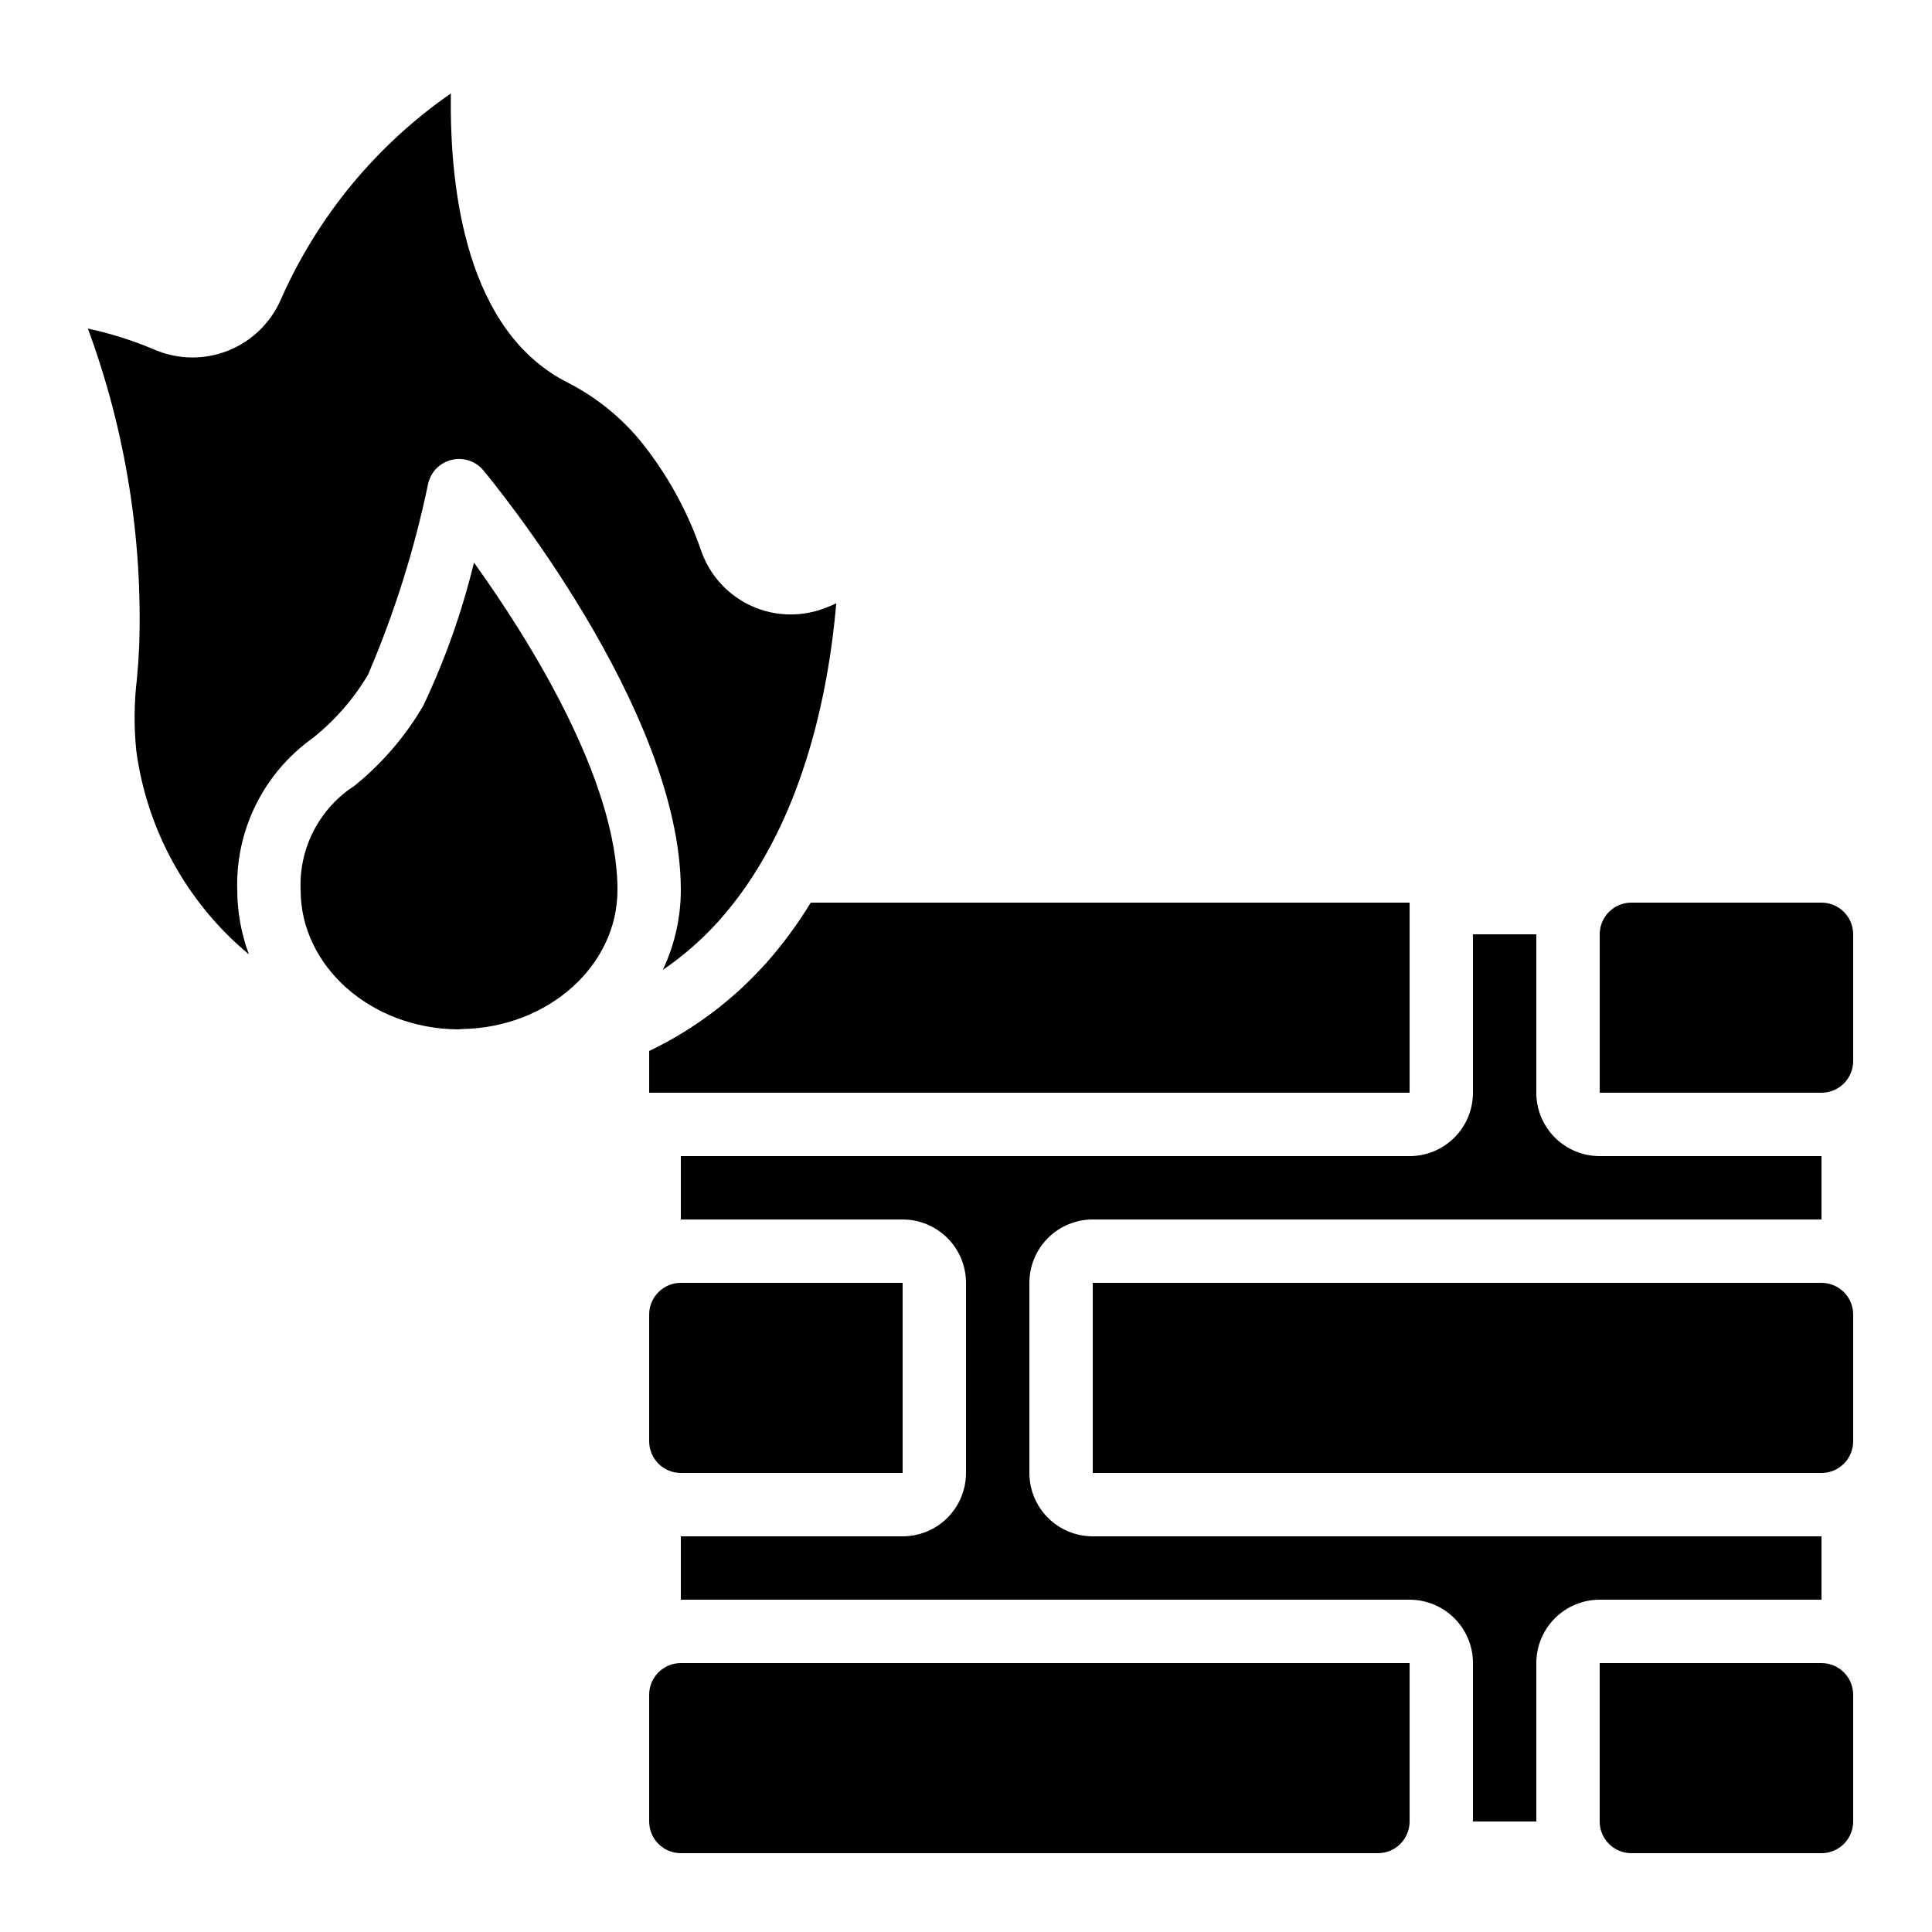
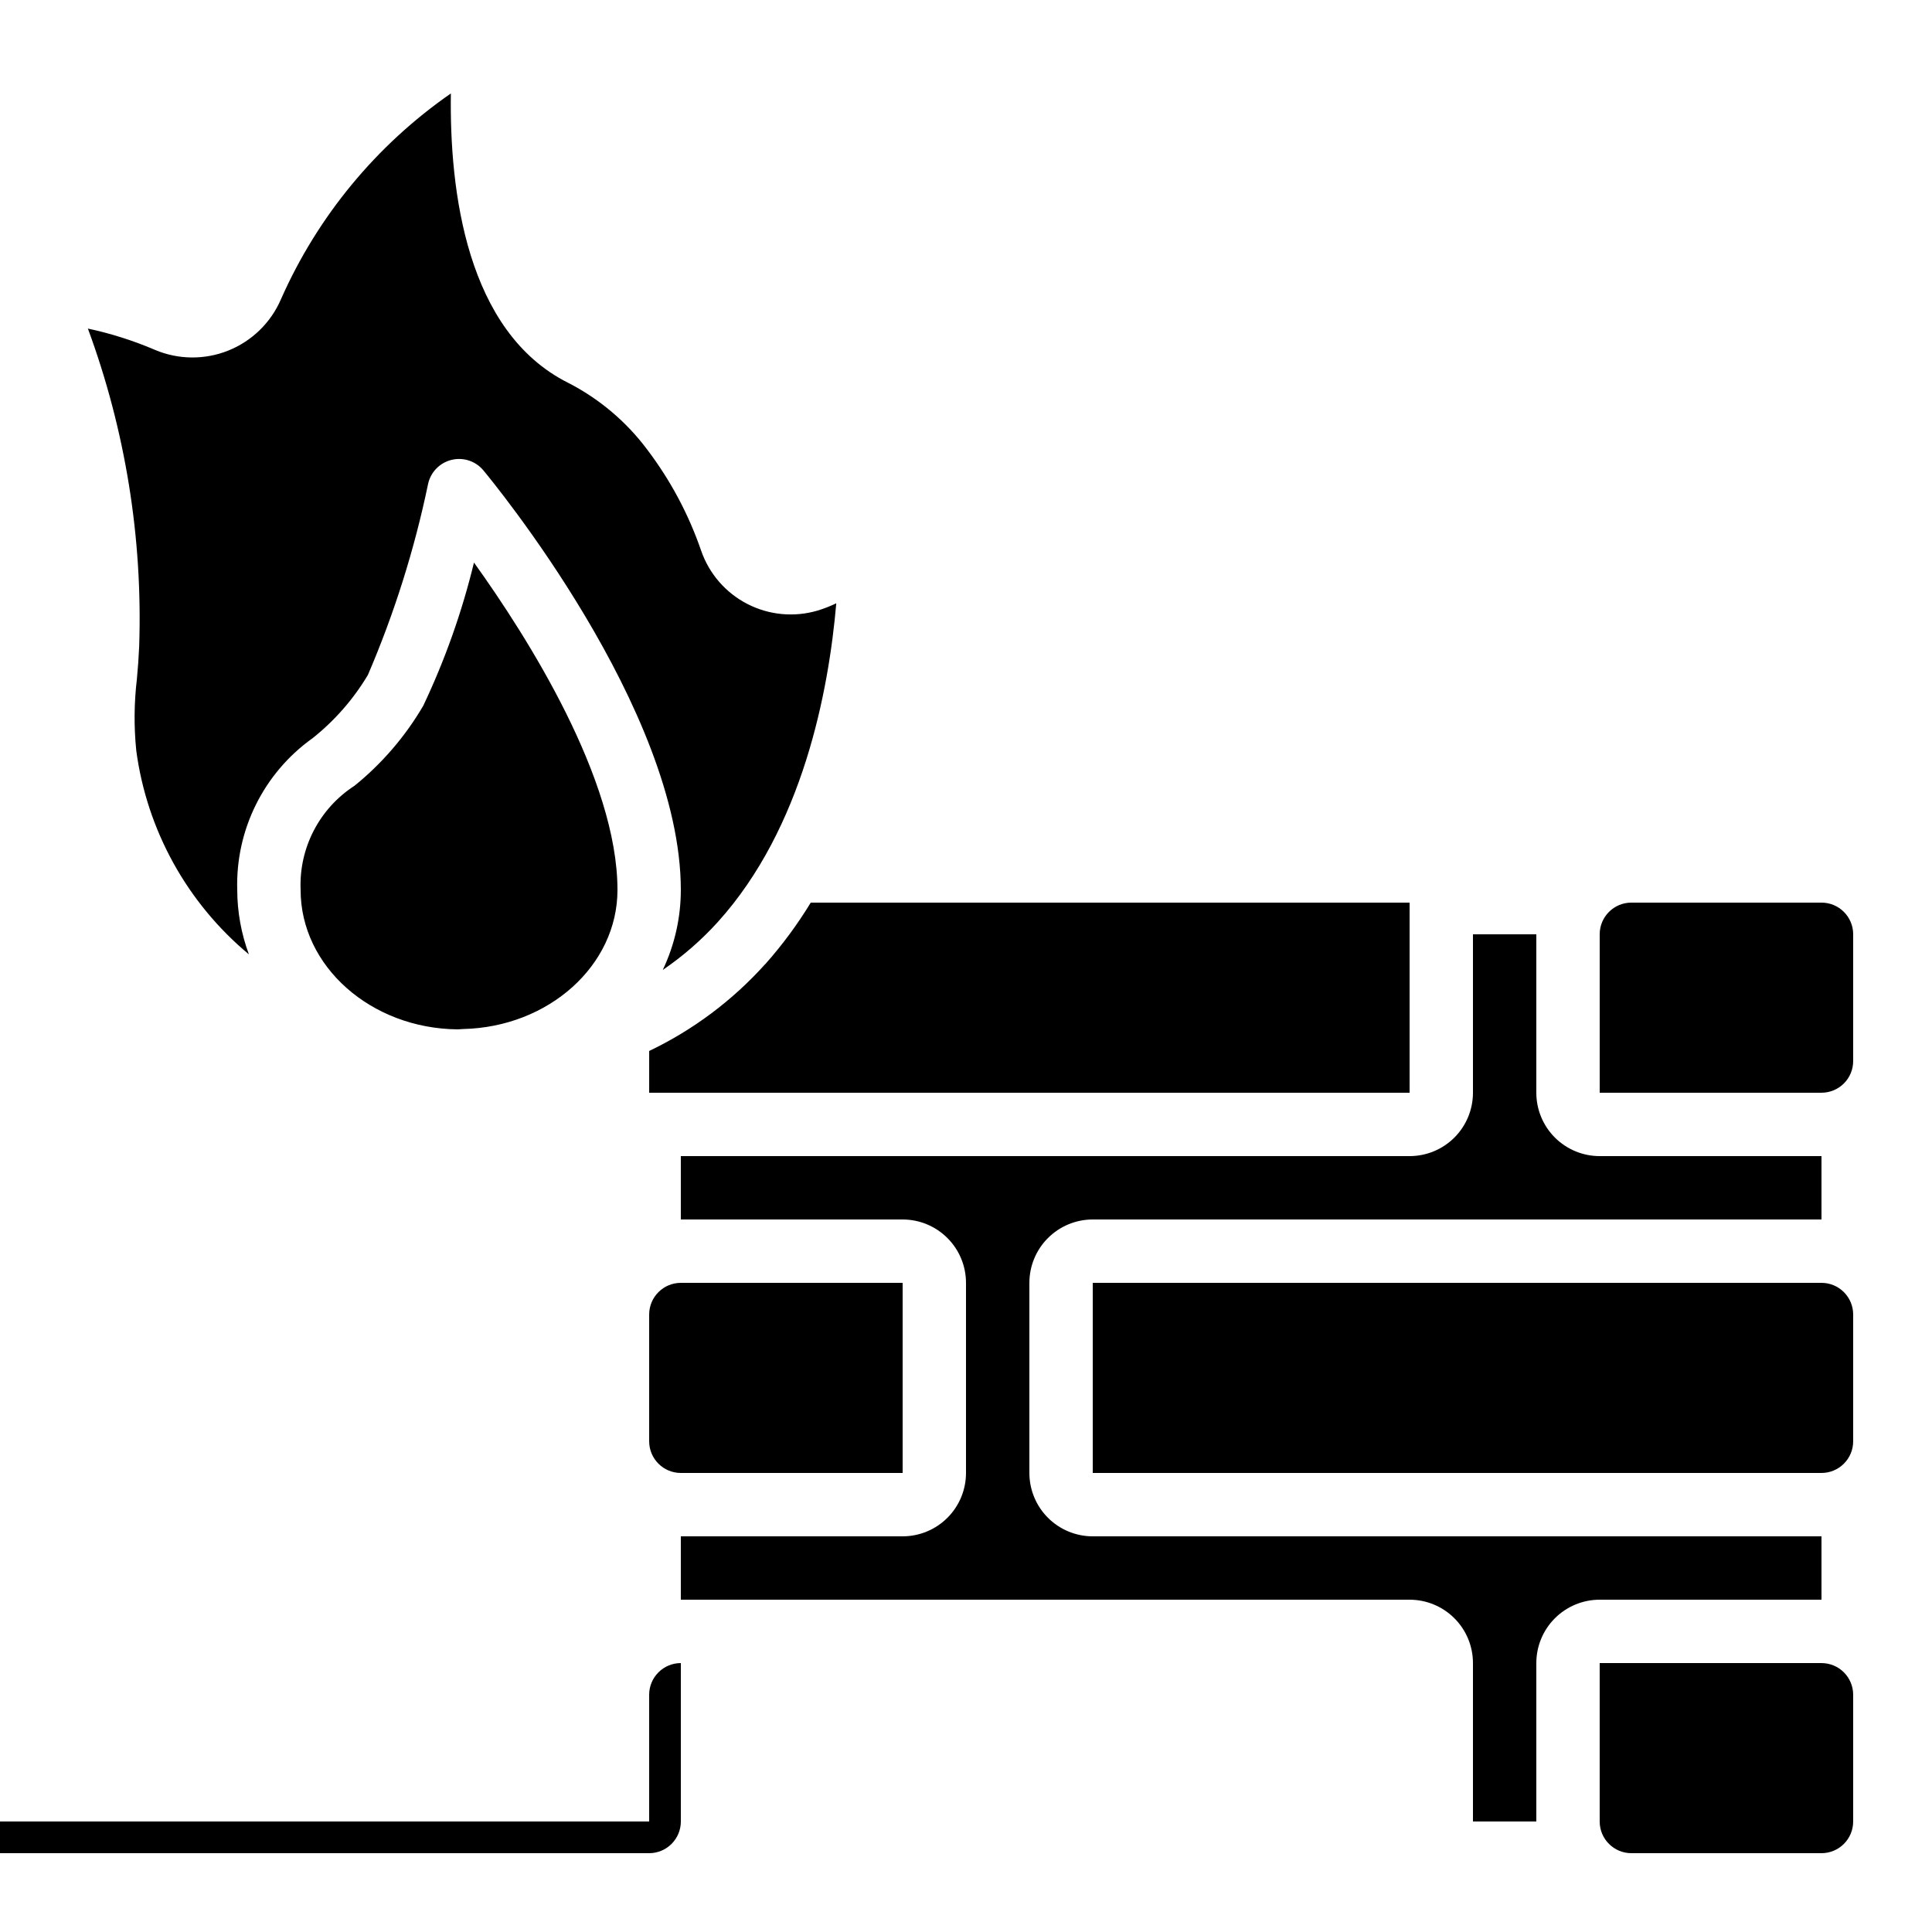
<svg xmlns="http://www.w3.org/2000/svg" fill="#000000" width="800px" height="800px" version="1.1" viewBox="144 144 512 512">
-   <path d="m635.11 391.6v33.586c0 2.227-0.883 4.363-2.461 5.938-1.574 1.574-3.707 2.461-5.938 2.461h-58.777v-41.984c0-4.637 3.762-8.398 8.398-8.398h50.383-0.004c2.231 0 4.363 0.887 5.938 2.461 1.578 1.574 2.461 3.711 2.461 5.938zm-8.398 142.75h-193.12v-50.383h193.12c2.231 0 4.363 0.887 5.938 2.461 1.578 1.574 2.461 3.711 2.461 5.938v33.586c0 2.231-0.883 4.363-2.461 5.938-1.574 1.578-3.707 2.461-5.938 2.461zm-193.12-67.176c-4.453 0-8.727 1.77-11.875 4.922-3.148 3.148-4.918 7.418-4.918 11.871v50.383c0 4.453 1.77 8.727 4.918 11.875 3.148 3.148 7.422 4.918 11.875 4.918h193.12v16.793h-58.777c-4.453 0-8.723 1.77-11.875 4.922-3.148 3.148-4.918 7.418-4.918 11.875v41.984l-16.793-0.004v-41.98c0-4.457-1.77-8.727-4.918-11.875-3.148-3.152-7.422-4.922-11.875-4.922h-193.13v-16.793h58.777c4.457 0 8.727-1.77 11.875-4.918 3.152-3.148 4.922-7.422 4.922-11.875v-50.383c0-4.453-1.77-8.723-4.922-11.871-3.148-3.152-7.418-4.922-11.875-4.922h-58.777v-16.793h193.13c4.453 0 8.727-1.77 11.875-4.918 3.148-3.148 4.918-7.422 4.918-11.875v-41.984h16.793v41.984c0 4.453 1.77 8.727 4.918 11.875 3.152 3.148 7.422 4.918 11.875 4.918h58.777v16.793zm-109.16 16.793h58.777v50.383h-58.777c-4.637 0-8.395-3.758-8.395-8.398v-33.586c0-4.637 3.758-8.398 8.395-8.398zm-144.32-141.07c-0.641-6.309-0.582-12.668 0.168-18.965 0.281-2.922 0.48-5.816 0.605-8.684 0.957-28.672-3.66-57.258-13.594-84.172 6.094 1.301 12.047 3.191 17.777 5.644 6.211 2.625 13.211 2.688 19.465 0.172 6.258-2.519 11.266-7.41 13.93-13.605 9.711-21.969 25.289-40.832 45.023-54.523-0.379 25.754 4.09 63.145 31.066 76.68 8.262 4.231 15.441 10.297 20.992 17.734 6.148 8.109 10.965 17.148 14.273 26.77 2.117 6.102 6.5 11.156 12.246 14.109 5.742 2.953 12.402 3.582 18.598 1.754 1.703-0.512 3.359-1.16 4.961-1.934-2.008 23.328-8.875 59.523-31.371 84.438v0.004c-4.352 4.801-9.254 9.074-14.609 12.727 3.144-6.625 4.781-13.867 4.785-21.199 0-47.863-50.188-108.61-52.312-111.18-2.047-2.469-5.32-3.555-8.438-2.797-3.117 0.754-5.531 3.219-6.223 6.348-3.609 17.375-8.953 34.34-15.953 50.645-3.844 6.438-8.82 12.129-14.695 16.793-12.93 9.23-20.406 24.305-19.934 40.188 0.016 5.828 1.062 11.605 3.09 17.07-16.375-13.625-27.031-32.906-29.852-54.02zm85.137 73.895c-22.957-0.234-41.582-16.695-41.582-36.945-0.473-11.086 4.961-21.59 14.277-27.609 7.309-5.914 13.484-13.102 18.227-21.219 5.766-12.152 10.27-24.867 13.438-37.938 14.215 19.809 38.027 57.375 38.027 86.766 0 20.051-18.262 36.34-40.91 36.855-0.484 0.012-0.973 0.09-1.477 0.09zm81.516-17.238c4.516-5.074 8.562-10.547 12.094-16.352h158.7v50.383h-201.52v-11.066c11.656-5.574 22.098-13.391 30.73-23zm-30.73 227.16v-33.586c0-4.637 3.758-8.395 8.395-8.395h193.13v41.984-0.004c0 2.231-0.887 4.363-2.461 5.938-1.574 1.578-3.711 2.461-5.938 2.461h-184.73c-4.637 0-8.395-3.758-8.395-8.398zm310.68 8.398h-50.383c-4.637 0-8.398-3.758-8.398-8.398v-41.98h58.777c2.231 0 4.363 0.883 5.938 2.457 1.578 1.574 2.461 3.711 2.461 5.938v33.586c0 2.231-0.883 4.363-2.461 5.938-1.574 1.578-3.707 2.461-5.938 2.461z" />
+   <path d="m635.11 391.6v33.586c0 2.227-0.883 4.363-2.461 5.938-1.574 1.574-3.707 2.461-5.938 2.461h-58.777v-41.984c0-4.637 3.762-8.398 8.398-8.398h50.383-0.004c2.231 0 4.363 0.887 5.938 2.461 1.578 1.574 2.461 3.711 2.461 5.938zm-8.398 142.75h-193.12v-50.383h193.12c2.231 0 4.363 0.887 5.938 2.461 1.578 1.574 2.461 3.711 2.461 5.938v33.586c0 2.231-0.883 4.363-2.461 5.938-1.574 1.578-3.707 2.461-5.938 2.461zm-193.12-67.176c-4.453 0-8.727 1.77-11.875 4.922-3.148 3.148-4.918 7.418-4.918 11.871v50.383c0 4.453 1.77 8.727 4.918 11.875 3.148 3.148 7.422 4.918 11.875 4.918h193.12v16.793h-58.777c-4.453 0-8.723 1.77-11.875 4.922-3.148 3.148-4.918 7.418-4.918 11.875v41.984l-16.793-0.004v-41.98c0-4.457-1.77-8.727-4.918-11.875-3.148-3.152-7.422-4.922-11.875-4.922h-193.13v-16.793h58.777c4.457 0 8.727-1.77 11.875-4.918 3.152-3.148 4.922-7.422 4.922-11.875v-50.383c0-4.453-1.77-8.723-4.922-11.871-3.148-3.152-7.418-4.922-11.875-4.922h-58.777v-16.793h193.13c4.453 0 8.727-1.77 11.875-4.918 3.148-3.148 4.918-7.422 4.918-11.875v-41.984h16.793v41.984c0 4.453 1.77 8.727 4.918 11.875 3.152 3.148 7.422 4.918 11.875 4.918h58.777v16.793zm-109.16 16.793h58.777v50.383h-58.777c-4.637 0-8.395-3.758-8.395-8.398v-33.586c0-4.637 3.758-8.398 8.395-8.398zm-144.32-141.07c-0.641-6.309-0.582-12.668 0.168-18.965 0.281-2.922 0.48-5.816 0.605-8.684 0.957-28.672-3.66-57.258-13.594-84.172 6.094 1.301 12.047 3.191 17.777 5.644 6.211 2.625 13.211 2.688 19.465 0.172 6.258-2.519 11.266-7.41 13.93-13.605 9.711-21.969 25.289-40.832 45.023-54.523-0.379 25.754 4.09 63.145 31.066 76.68 8.262 4.231 15.441 10.297 20.992 17.734 6.148 8.109 10.965 17.148 14.273 26.77 2.117 6.102 6.5 11.156 12.246 14.109 5.742 2.953 12.402 3.582 18.598 1.754 1.703-0.512 3.359-1.16 4.961-1.934-2.008 23.328-8.875 59.523-31.371 84.438v0.004c-4.352 4.801-9.254 9.074-14.609 12.727 3.144-6.625 4.781-13.867 4.785-21.199 0-47.863-50.188-108.61-52.312-111.18-2.047-2.469-5.32-3.555-8.438-2.797-3.117 0.754-5.531 3.219-6.223 6.348-3.609 17.375-8.953 34.34-15.953 50.645-3.844 6.438-8.82 12.129-14.695 16.793-12.93 9.23-20.406 24.305-19.934 40.188 0.016 5.828 1.062 11.605 3.09 17.07-16.375-13.625-27.031-32.906-29.852-54.02zm85.137 73.895c-22.957-0.234-41.582-16.695-41.582-36.945-0.473-11.086 4.961-21.59 14.277-27.609 7.309-5.914 13.484-13.102 18.227-21.219 5.766-12.152 10.27-24.867 13.438-37.938 14.215 19.809 38.027 57.375 38.027 86.766 0 20.051-18.262 36.34-40.91 36.855-0.484 0.012-0.973 0.09-1.477 0.09zm81.516-17.238c4.516-5.074 8.562-10.547 12.094-16.352h158.7v50.383h-201.52v-11.066c11.656-5.574 22.098-13.391 30.73-23zm-30.73 227.16v-33.586c0-4.637 3.758-8.395 8.395-8.395v41.984-0.004c0 2.231-0.887 4.363-2.461 5.938-1.574 1.578-3.711 2.461-5.938 2.461h-184.73c-4.637 0-8.395-3.758-8.395-8.398zm310.68 8.398h-50.383c-4.637 0-8.398-3.758-8.398-8.398v-41.98h58.777c2.231 0 4.363 0.883 5.938 2.457 1.578 1.574 2.461 3.711 2.461 5.938v33.586c0 2.231-0.883 4.363-2.461 5.938-1.574 1.578-3.707 2.461-5.938 2.461z" />
</svg>